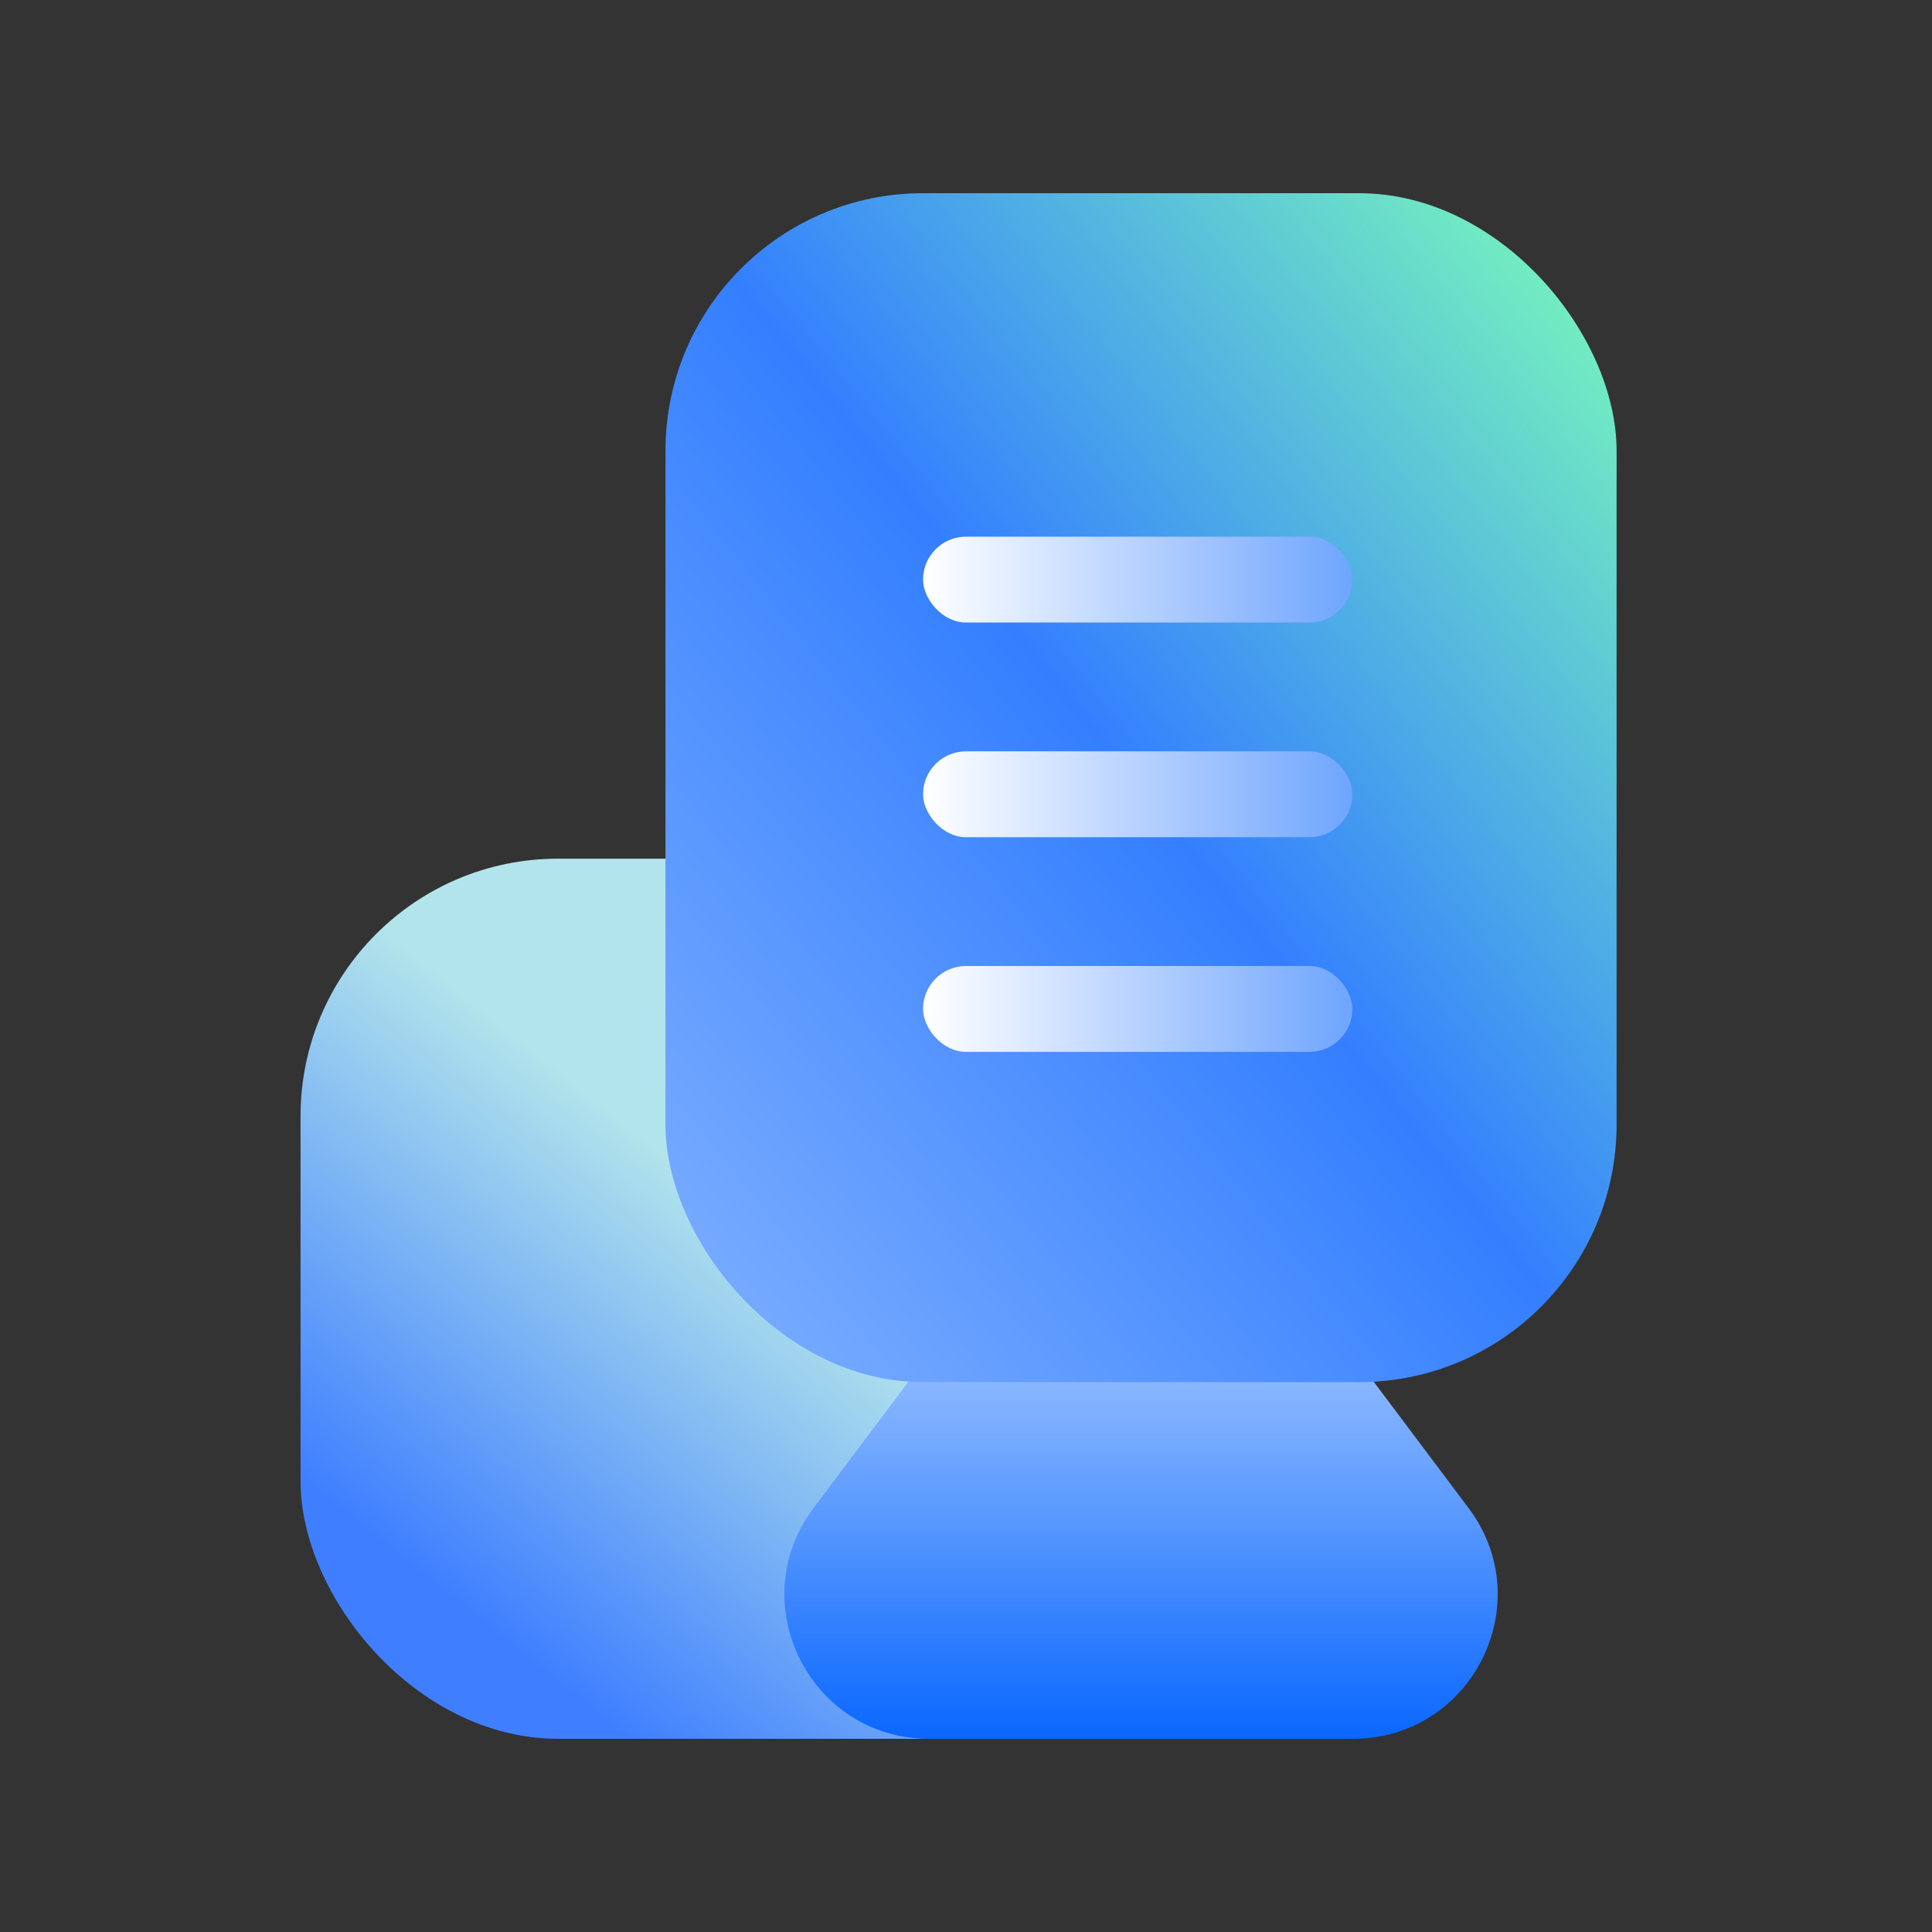
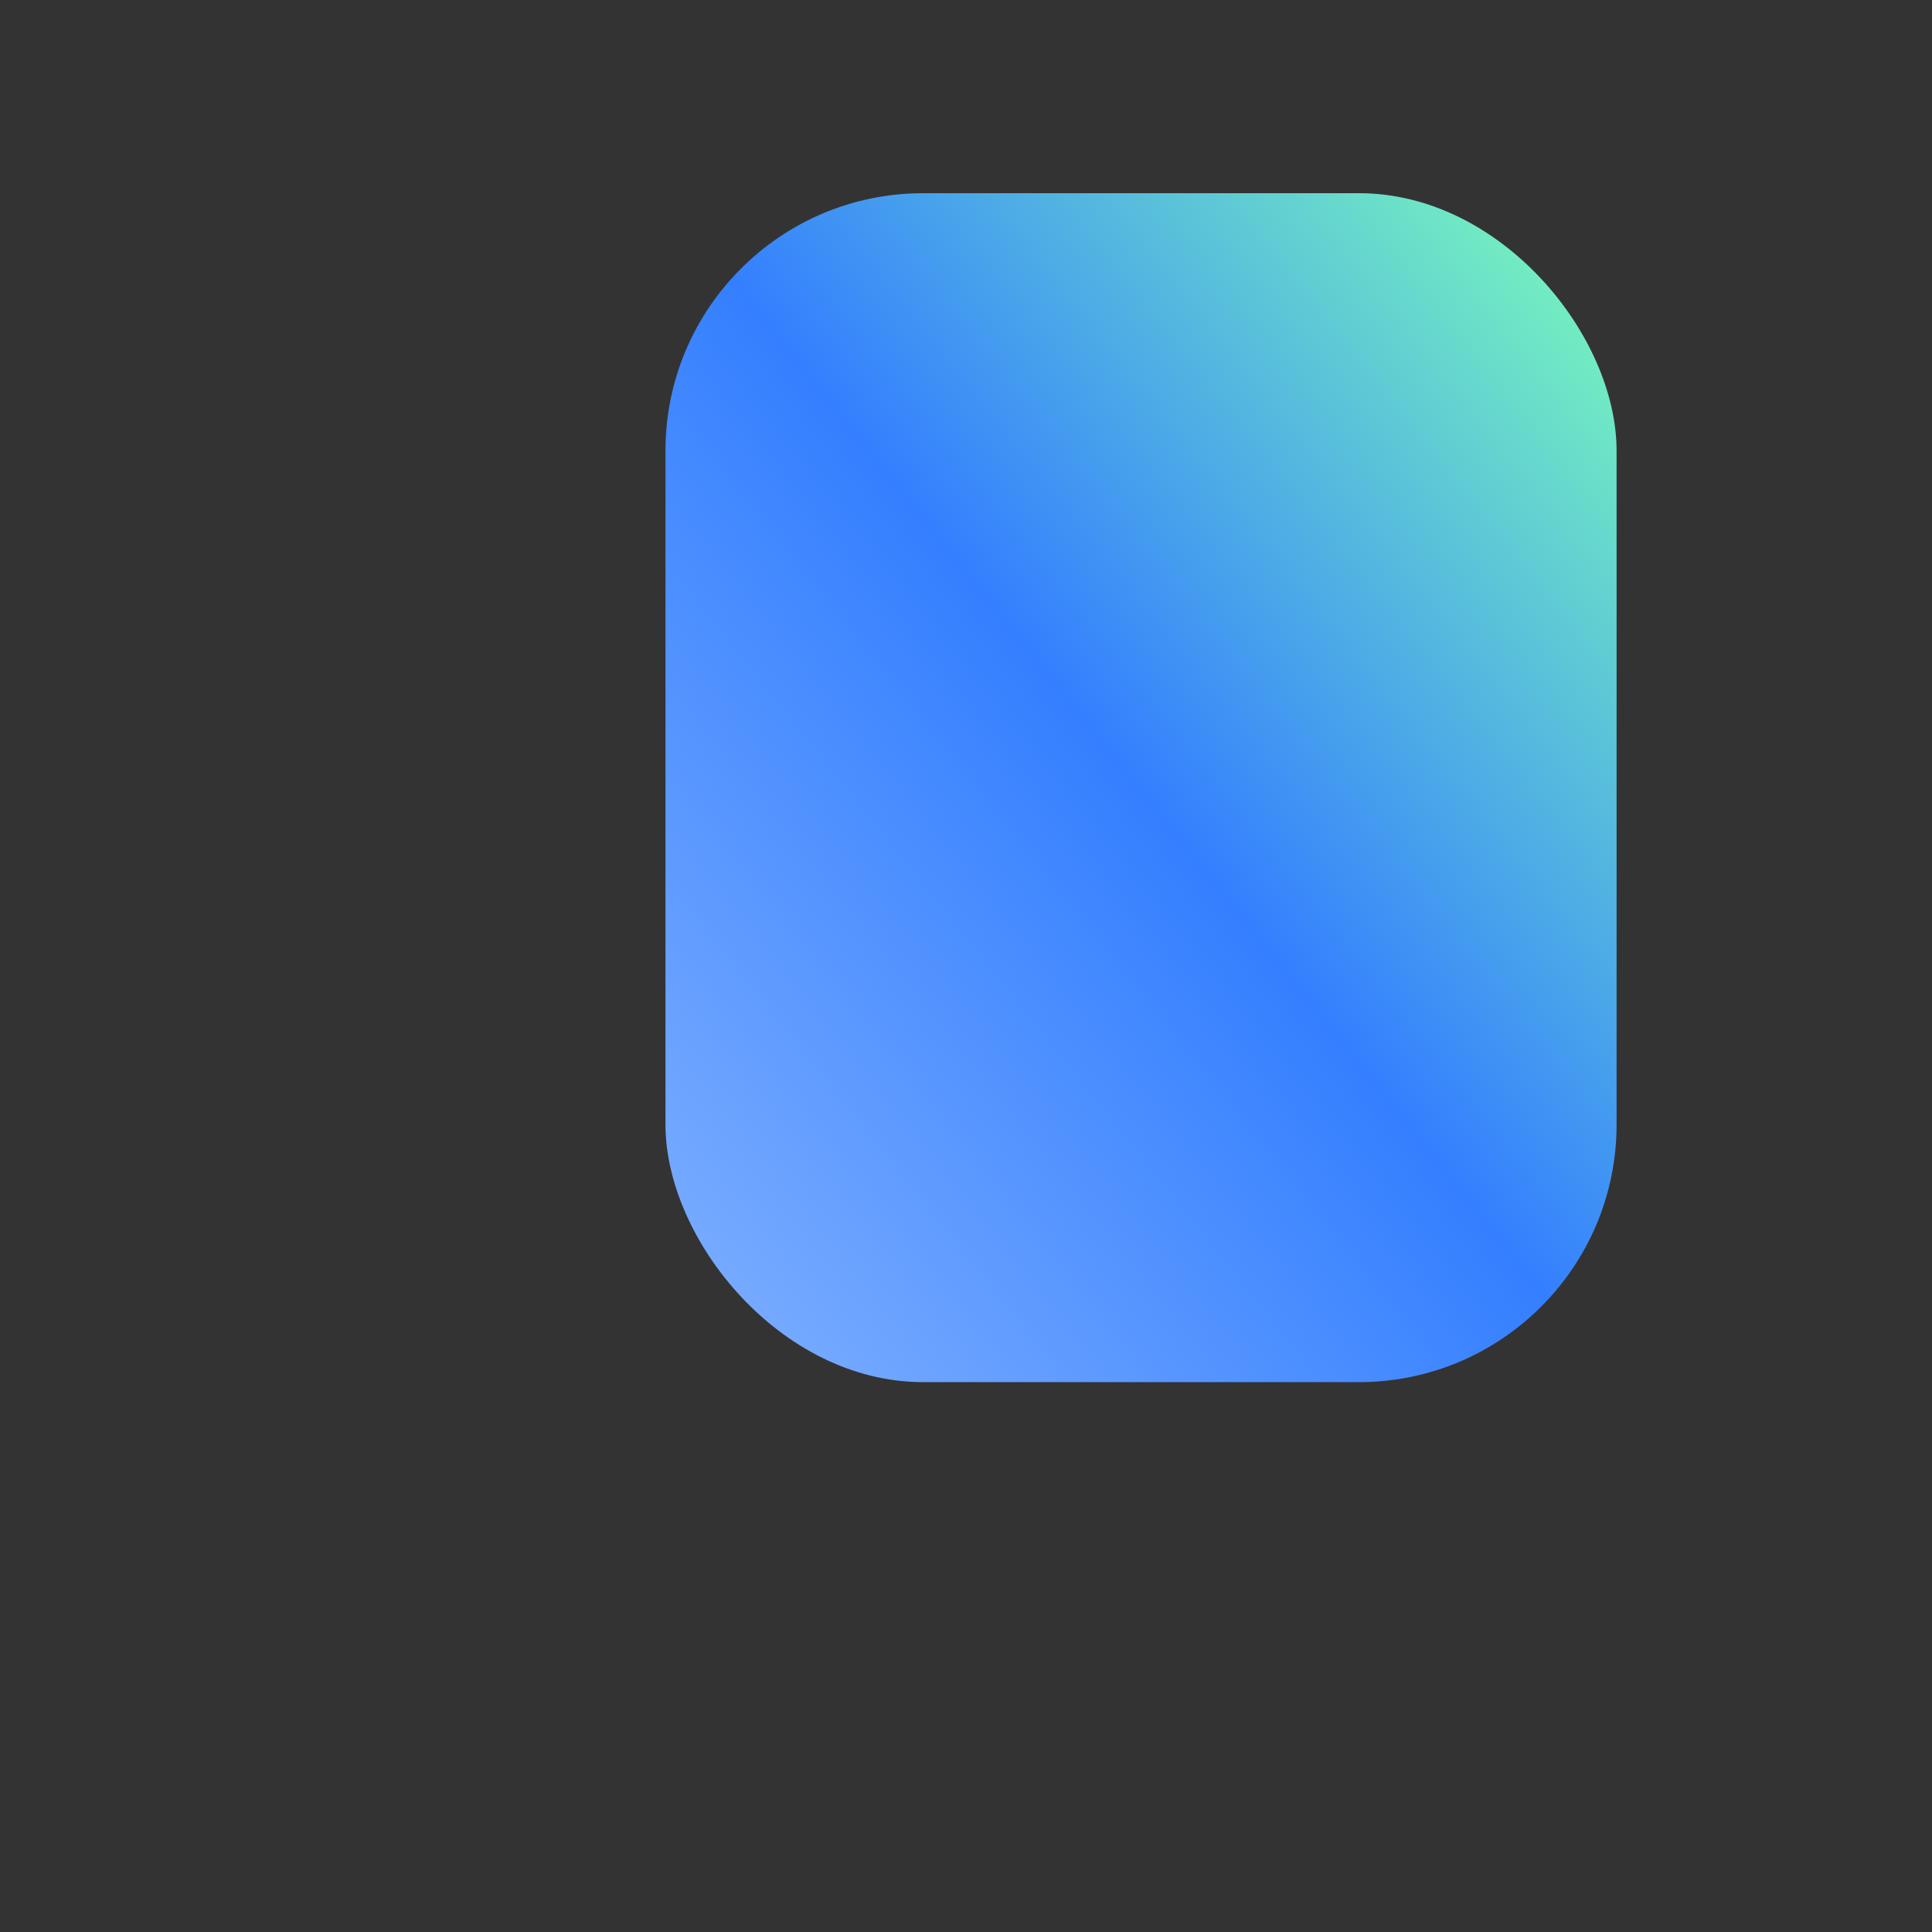
<svg xmlns="http://www.w3.org/2000/svg" width="90" height="90" viewBox="0 0 90 90" fill="none">
  <rect x="0" y="0" width="90" height="90" fill="#333333" stroke="none" />
-   <rect x="14" y="40" width="41" height="41" rx="12" fill="url(#paint0_linear_16044_7233)" />
-   <path d="M47.764 57.106C50.458 53.518 55.85 53.518 58.543 57.106L68.413 70.254C71.738 74.683 68.57 81 63.023 81H43.284C37.738 81 34.57 74.683 37.895 70.254L47.764 57.106Z" fill="url(#paint1_linear_16044_7233)" />
  <rect x="31" y="9" width="44.307" height="55.385" rx="12" fill="url(#paint2_linear_16044_7233)" />
-   <rect x="43" y="45" width="20" height="4" rx="2" fill="url(#paint3_linear_16044_7233)" />
-   <rect x="43" y="35" width="20" height="4" rx="2" fill="url(#paint4_linear_16044_7233)" />
-   <rect x="43" y="25" width="20" height="4" rx="2" fill="url(#paint5_linear_16044_7233)" />
  <defs>
    <linearGradient id="paint0_linear_16044_7233" x1="34.5" y1="56.5" x2="20.5" y2="74" gradientUnits="userSpaceOnUse">
      <stop stop-color="#B2E4EB" />
      <stop offset="1" stop-color="#3F7FFF" />
    </linearGradient>
    <linearGradient id="paint1_linear_16044_7233" x1="53.154" y1="61.684" x2="53.154" y2="81" gradientUnits="userSpaceOnUse">
      <stop stop-color="#9DC3FF" />
      <stop offset="1" stop-color="#0A67FF" />
    </linearGradient>
    <linearGradient id="paint2_linear_16044_7233" x1="75.269" y1="9.017" x2="21.262" y2="52.202" gradientUnits="userSpaceOnUse">
      <stop stop-color="#7DFFB7" />
      <stop offset="0.5" stop-color="#347FFF" />
      <stop offset="1" stop-color="#81B1FF" />
    </linearGradient>
    <linearGradient id="paint3_linear_16044_7233" x1="43" y1="47" x2="63" y2="47" gradientUnits="userSpaceOnUse">
      <stop stop-color="white" />
      <stop offset="1" stop-color="#6FA5FE" />
    </linearGradient>
    <linearGradient id="paint4_linear_16044_7233" x1="43" y1="37" x2="63" y2="37" gradientUnits="userSpaceOnUse">
      <stop stop-color="white" />
      <stop offset="1" stop-color="#6FA5FE" />
    </linearGradient>
    <linearGradient id="paint5_linear_16044_7233" x1="43" y1="27" x2="63" y2="27" gradientUnits="userSpaceOnUse">
      <stop stop-color="white" />
      <stop offset="1" stop-color="#6FA5FE" />
    </linearGradient>
  </defs>
</svg>